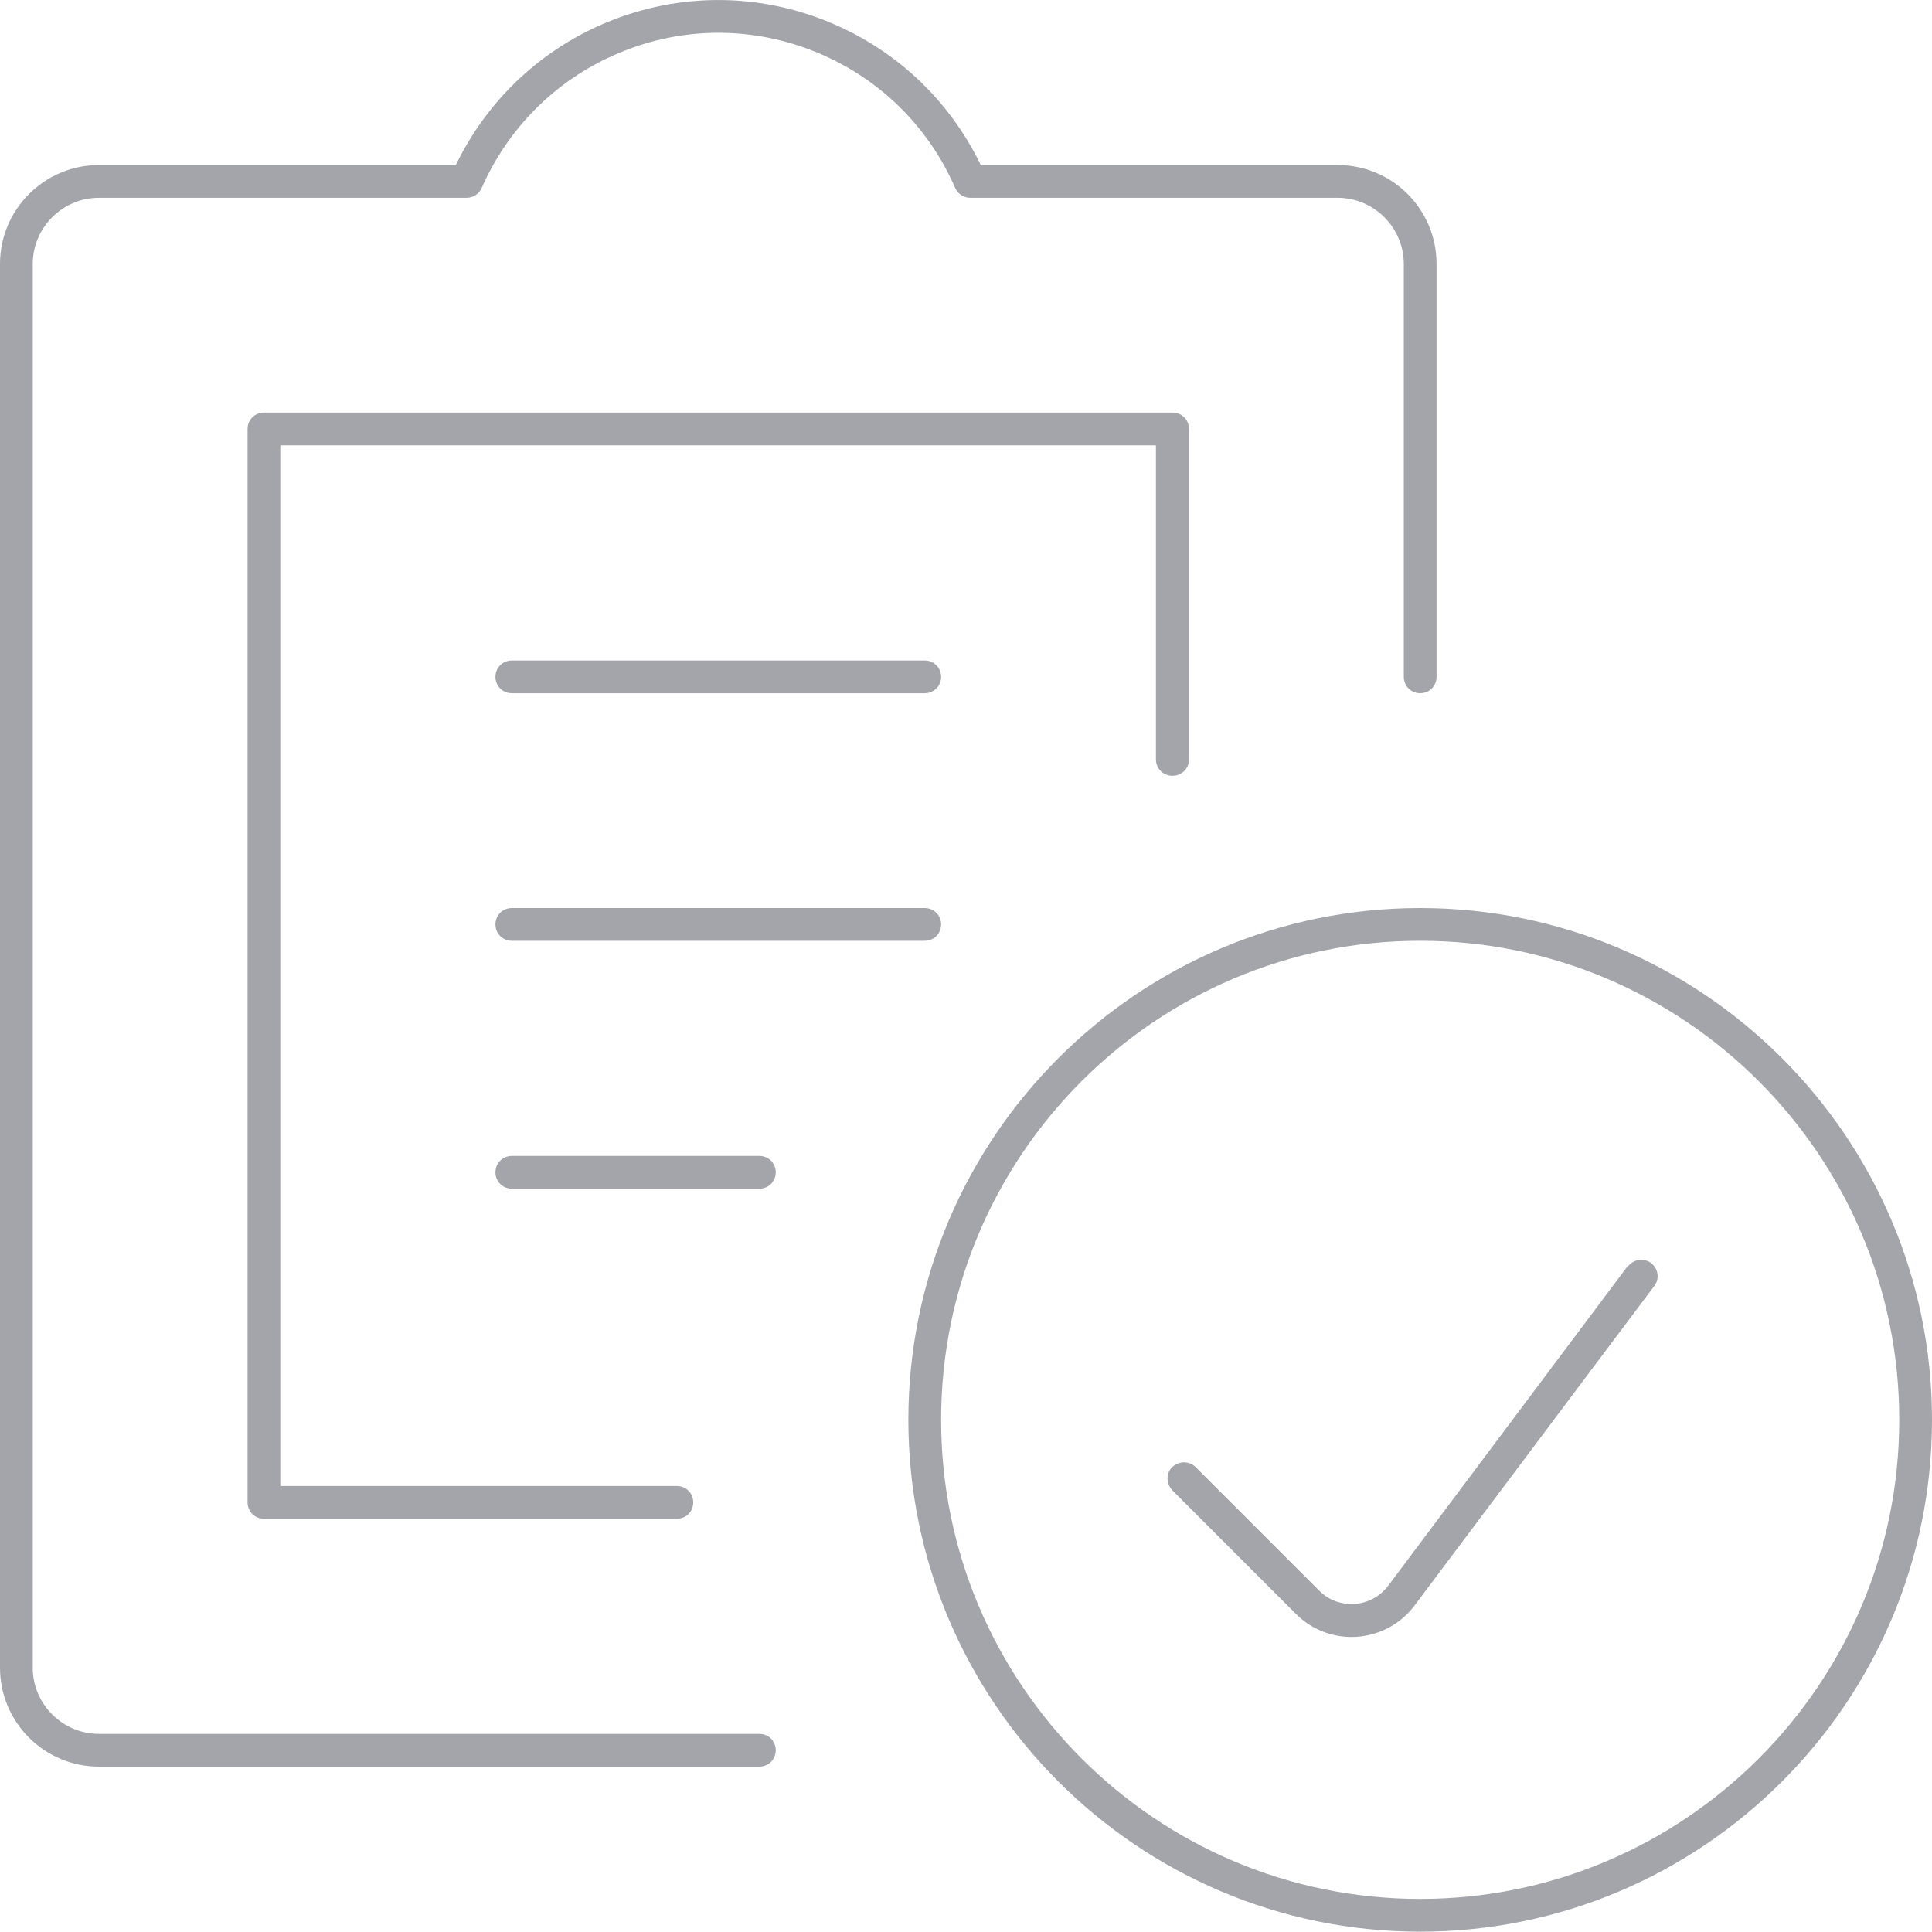
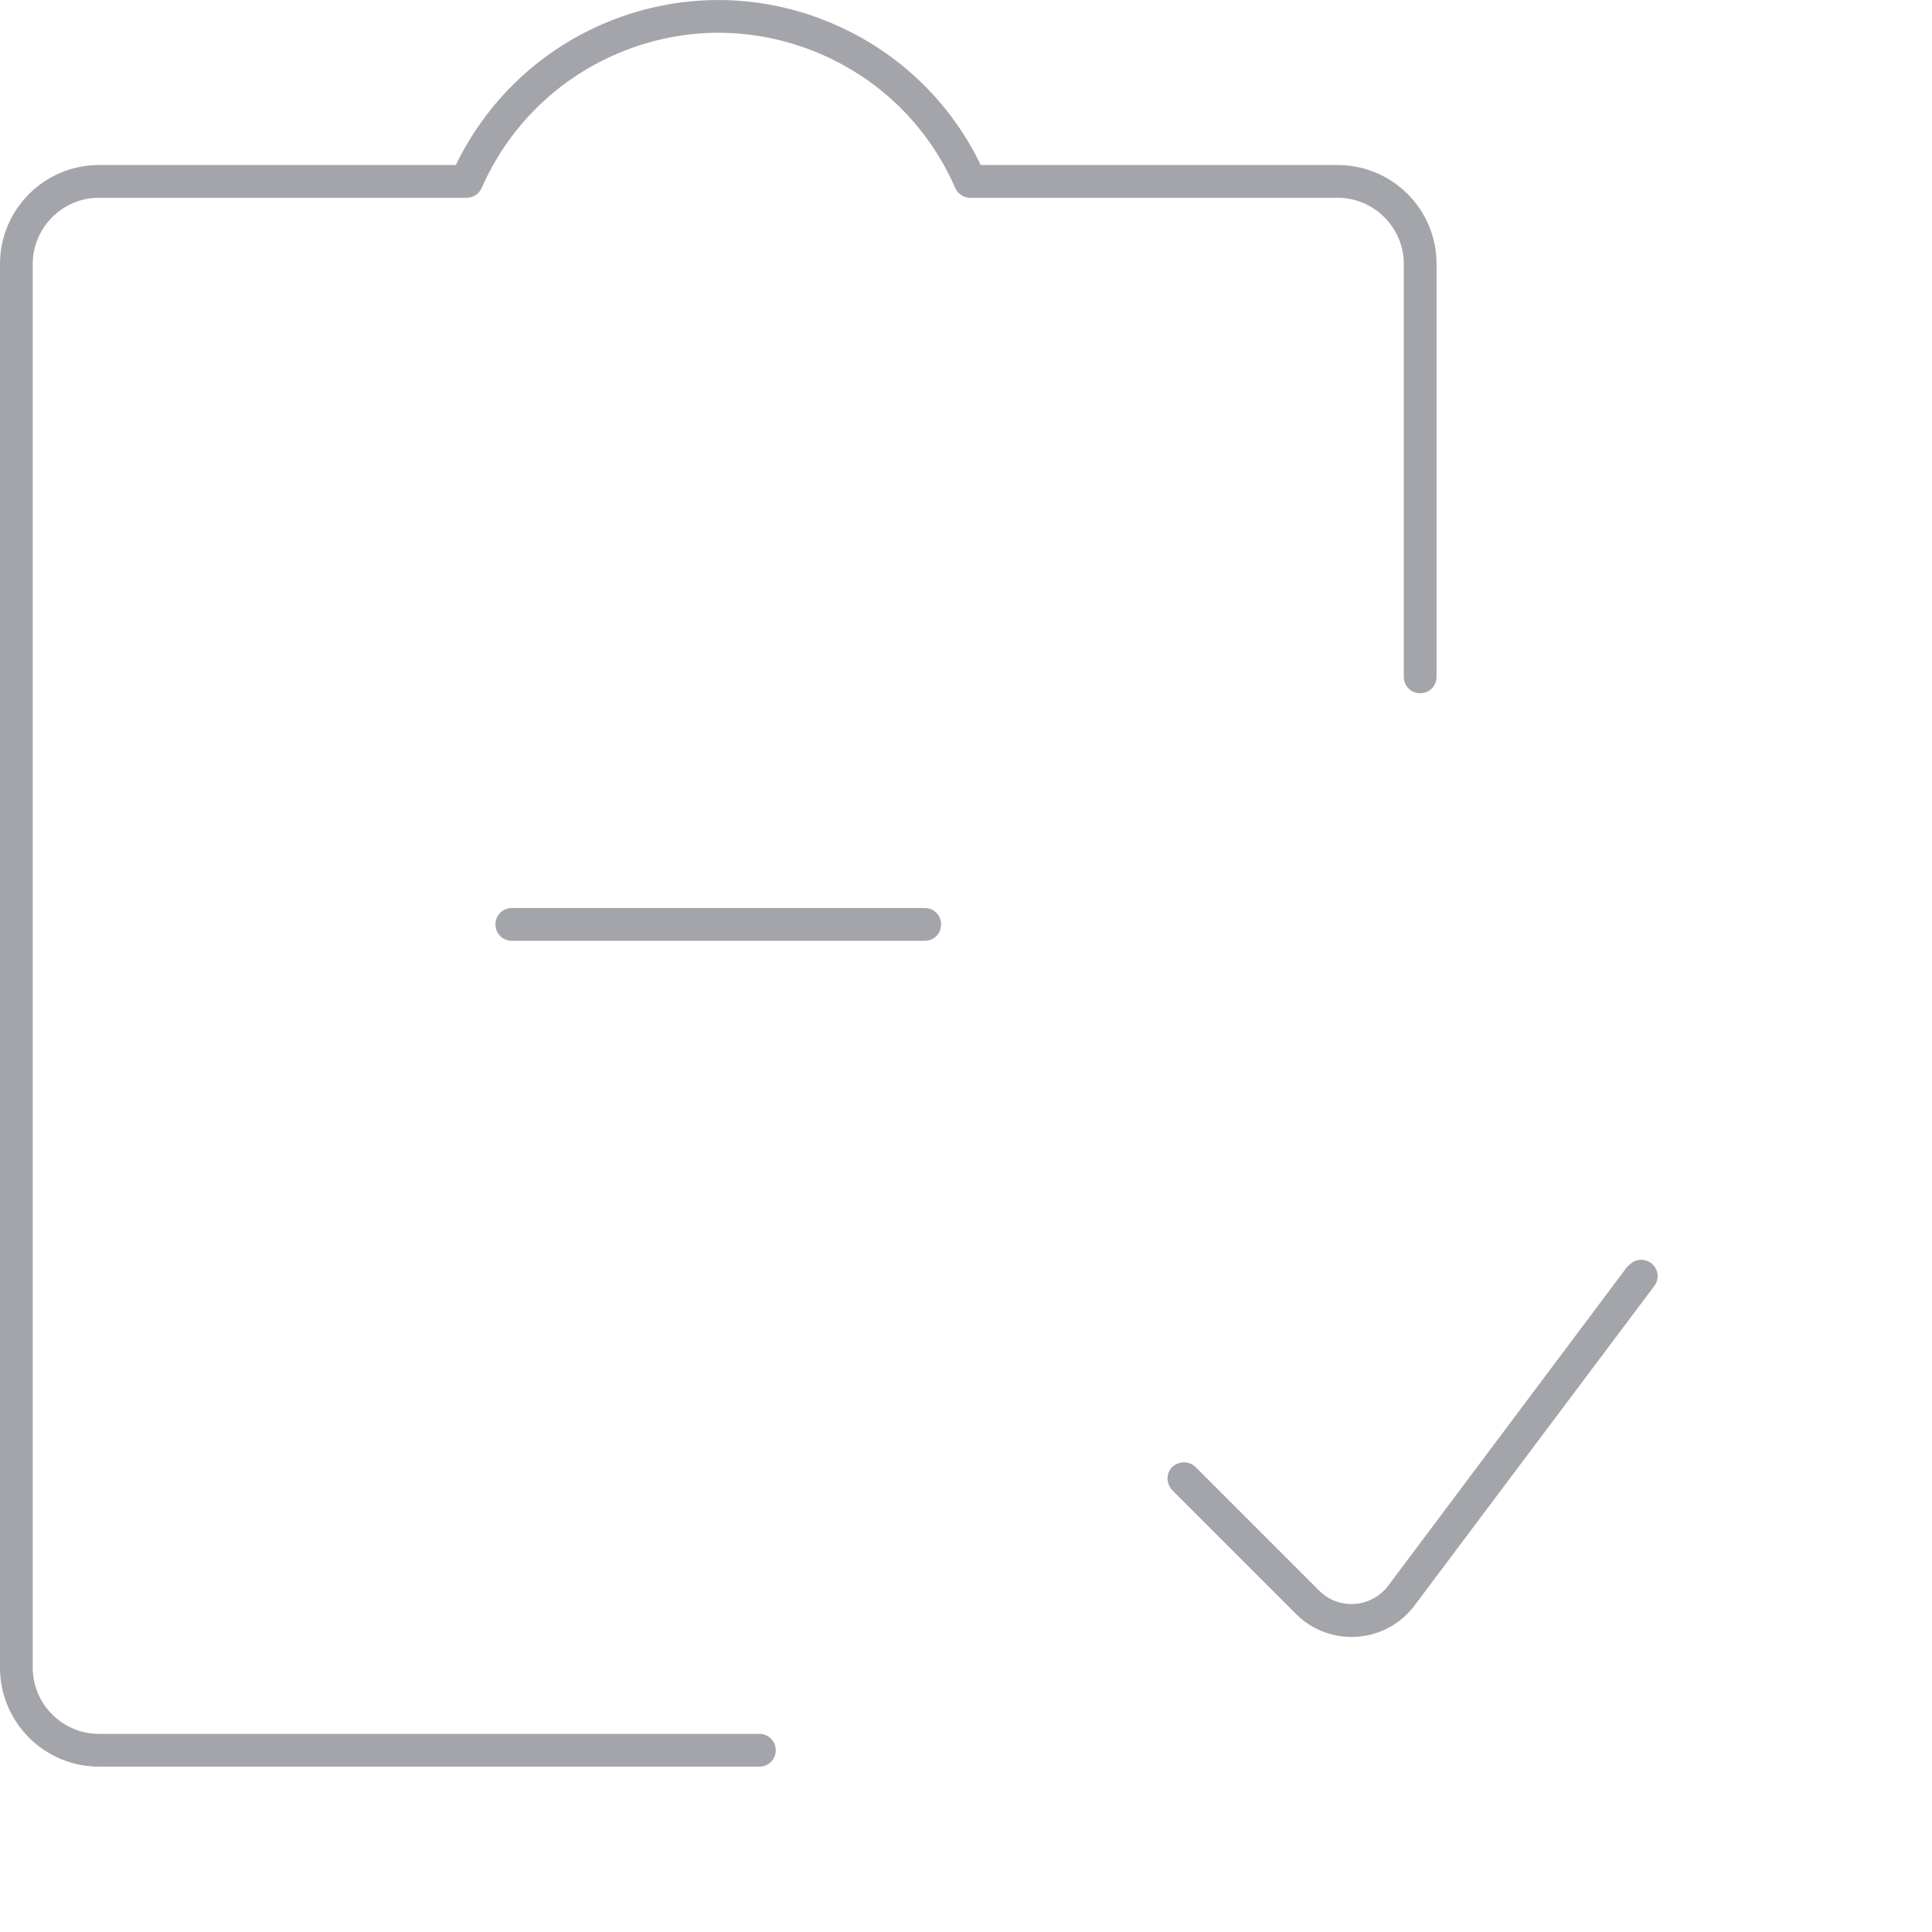
<svg xmlns="http://www.w3.org/2000/svg" id="a" viewBox="0 0 59 58.99">
  <defs>
    <style>
      .cls-1 {
        fill: #a3a5aa;
      }
    </style>
  </defs>
-   <path class="cls-1" d="M35.81,23.69c.28,0,.5-.22.5-.5v-10.09c0-.28-.22-.5-.5-.5H8.06c-.28,0-.5.22-.5.5v32.78c0,.28.22.5.5.5h12.61c.28,0,.5-.22.5-.5s-.22-.5-.5-.5h-12.11V13.6h26.74v9.59c0,.28.22.5.5.5h0Z" />
  <path class="cls-1" d="M23.19,52.95H3.02c-1.11,0-2.02-.91-2.02-2.02V8.06c0-1.11.91-2.02,2.02-2.02h11.23c.2,0,.38-.12.46-.3.8-1.82,2.24-3.27,4.07-4.07,1.93-.85,4.08-.89,6.04-.12,1.96.77,3.51,2.26,4.35,4.19.08.18.26.3.46.3h11.22c1.11,0,2.02.91,2.02,2.02v12.61c0,.28.22.5.5.5s.5-.22.5-.5v-12.61c0-1.67-1.35-3.02-3.02-3.02h-10.9c-.98-2.03-2.66-3.59-4.77-4.42-2.21-.87-4.63-.82-6.81.13-1.96.86-3.52,2.37-4.45,4.29H3.02c-1.67,0-3.02,1.36-3.02,3.02v42.87c0,1.67,1.36,3.02,3.02,3.02h20.17c.28,0,.5-.22.5-.5s-.22-.5-.5-.5Z" />
-   <path class="cls-1" d="M28.24,20.17h-12.61c-.28,0-.5.22-.5.5s.22.5.5.5h12.61c.28,0,.5-.22.5-.5s-.22-.5-.5-.5Z" />
  <path class="cls-1" d="M28.24,27.73h-12.61c-.28,0-.5.22-.5.5s.22.5.5.5h12.61c.28,0,.5-.22.5-.5s-.22-.5-.5-.5Z" />
-   <path class="cls-1" d="M23.19,35.3h-7.56c-.28,0-.5.22-.5.5s.22.5.5.5h7.56c.28,0,.5-.22.5-.5s-.22-.5-.5-.5Z" />
-   <path class="cls-1" d="M43.37,27.73c-8.62,0-15.63,7.01-15.63,15.63s7.01,15.63,15.63,15.63,15.63-7.01,15.63-15.63-7.01-15.63-15.63-15.63ZM43.37,57.99c-8.07,0-14.63-6.56-14.63-14.63s6.56-14.63,14.63-14.63,14.63,6.56,14.63,14.63-6.56,14.63-14.63,14.63Z" />
  <path class="cls-1" d="M49.71,38.66l-7.32,9.77c-.46.61-1.34.74-1.95.28-.05-.04-.1-.08-.15-.13l-3.78-3.78c-.19-.19-.51-.19-.71,0s-.19.51,0,.71l3.78,3.78c.08.08.16.15.25.22.43.32.94.48,1.44.48.73,0,1.45-.33,1.92-.95l7.33-9.77c.17-.22.12-.53-.1-.7-.22-.16-.53-.12-.7.1h0Z" />
</svg>